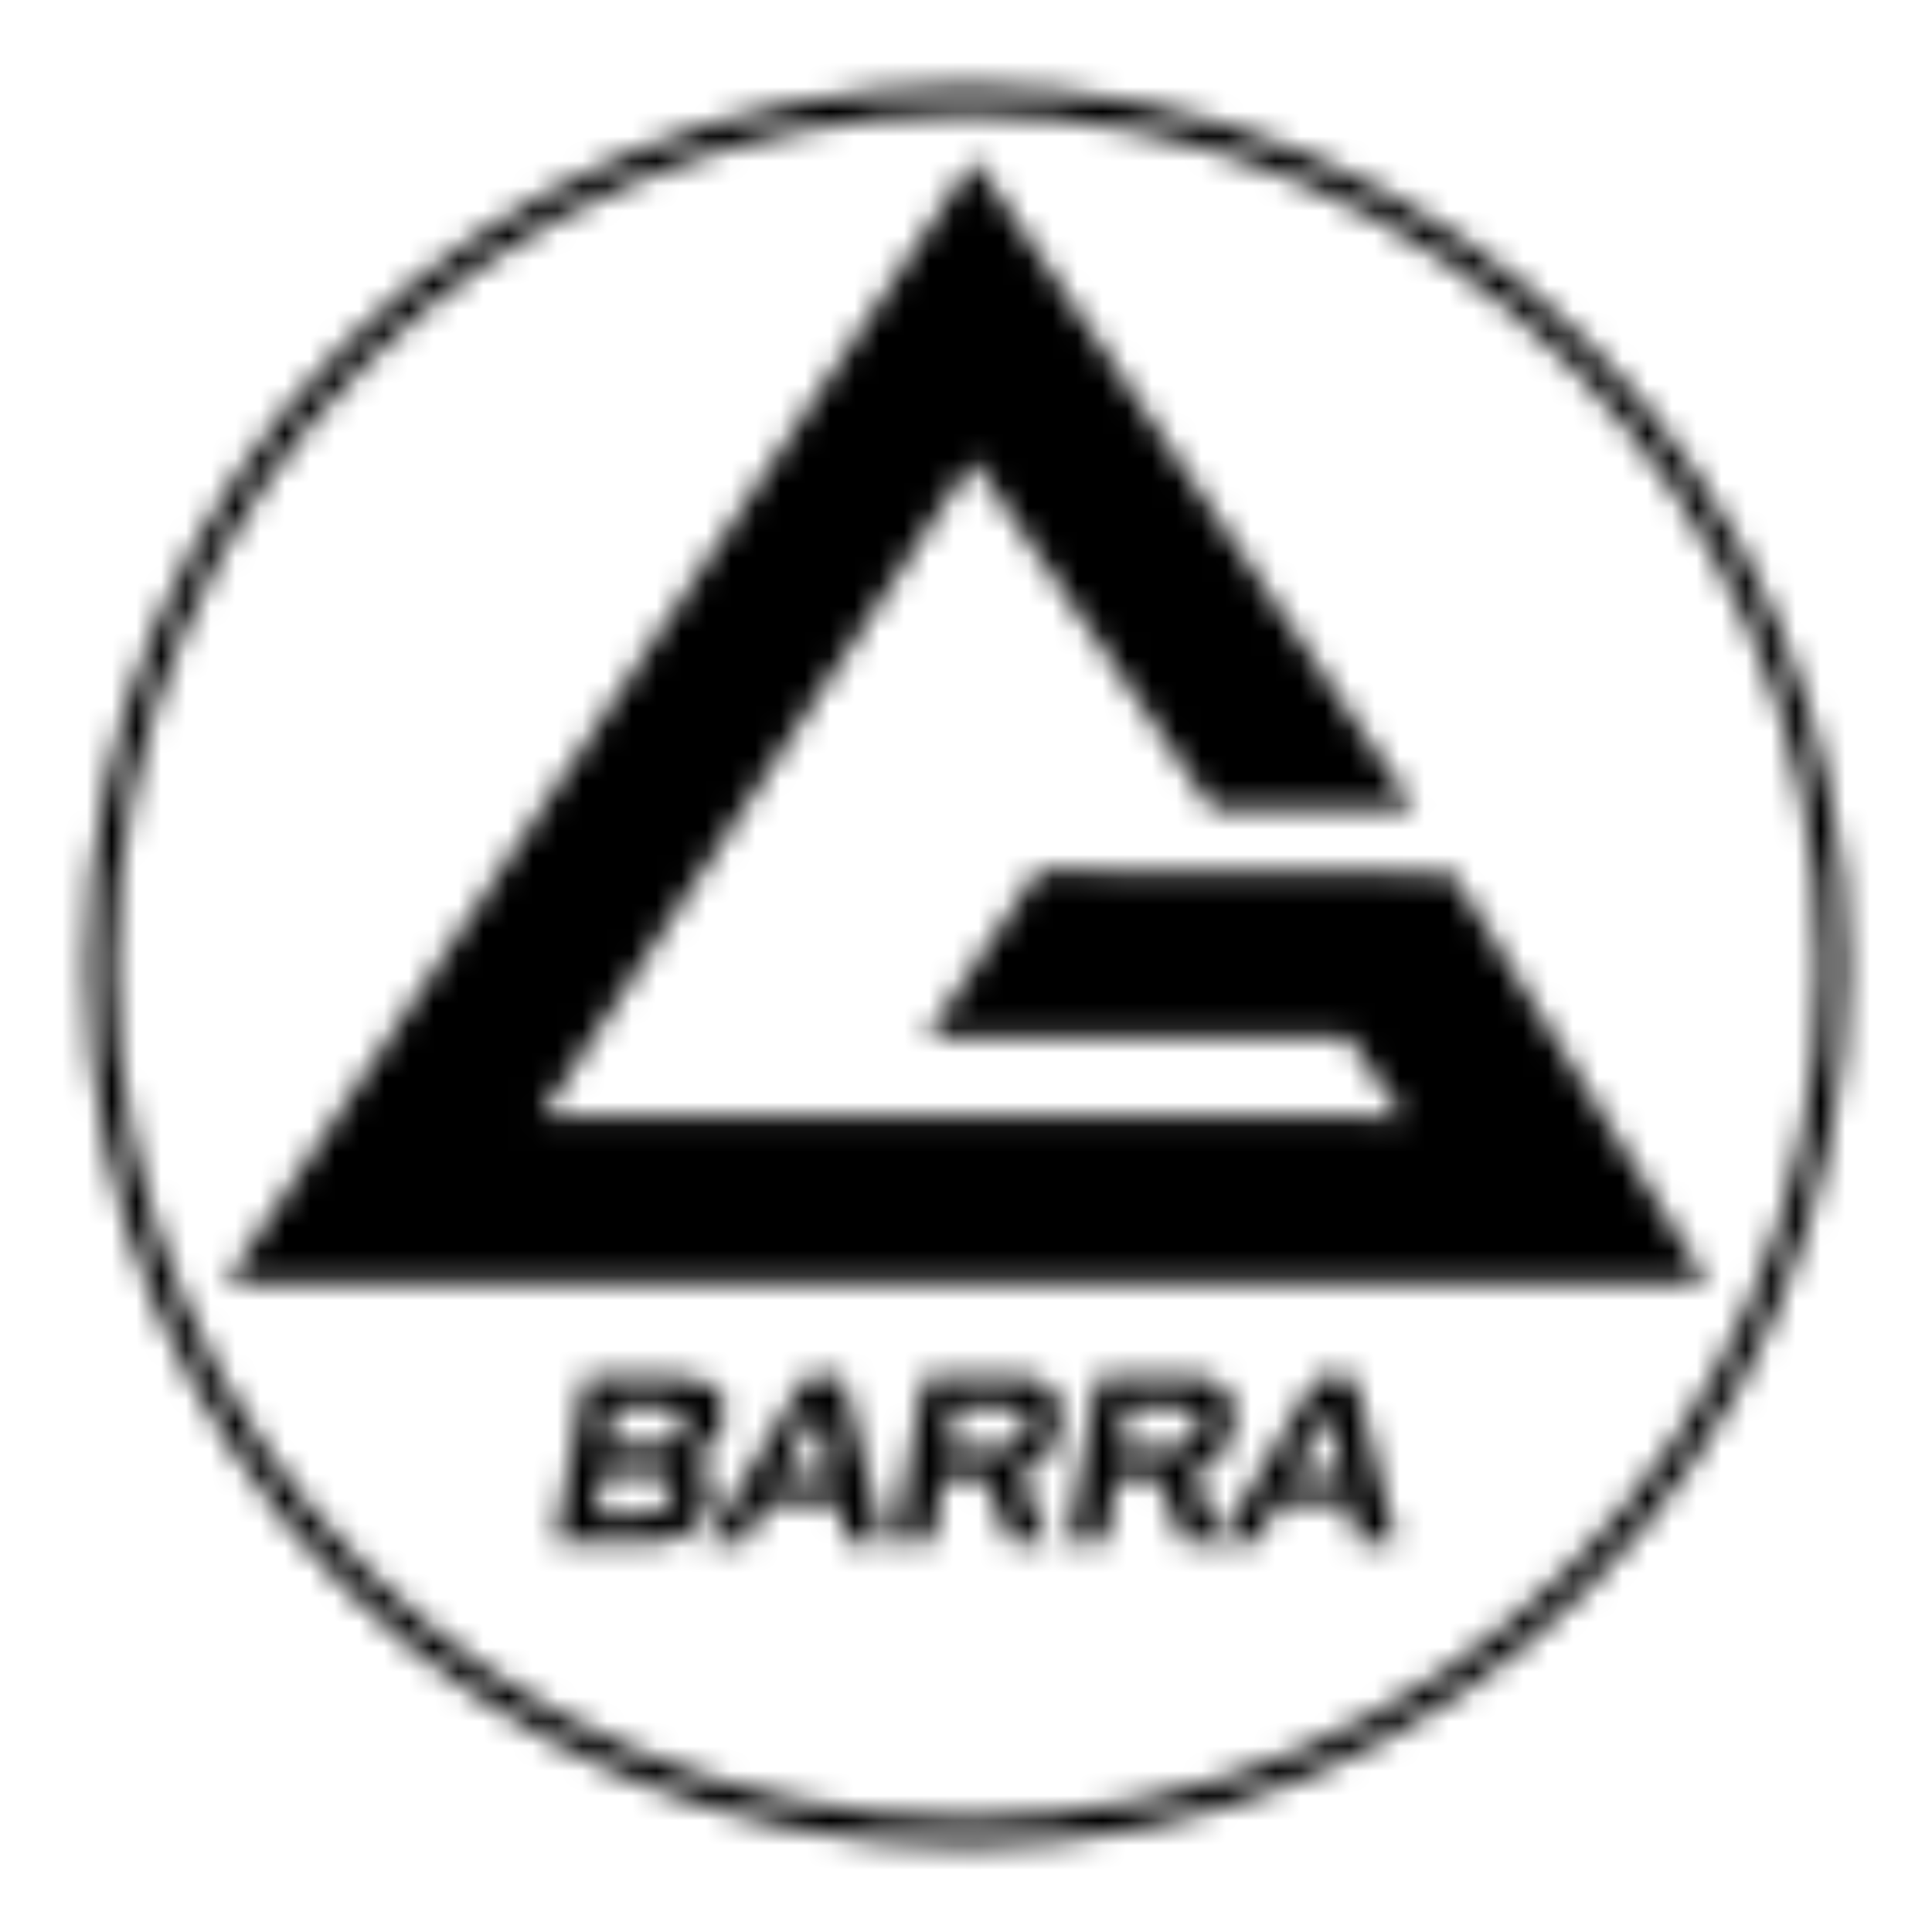
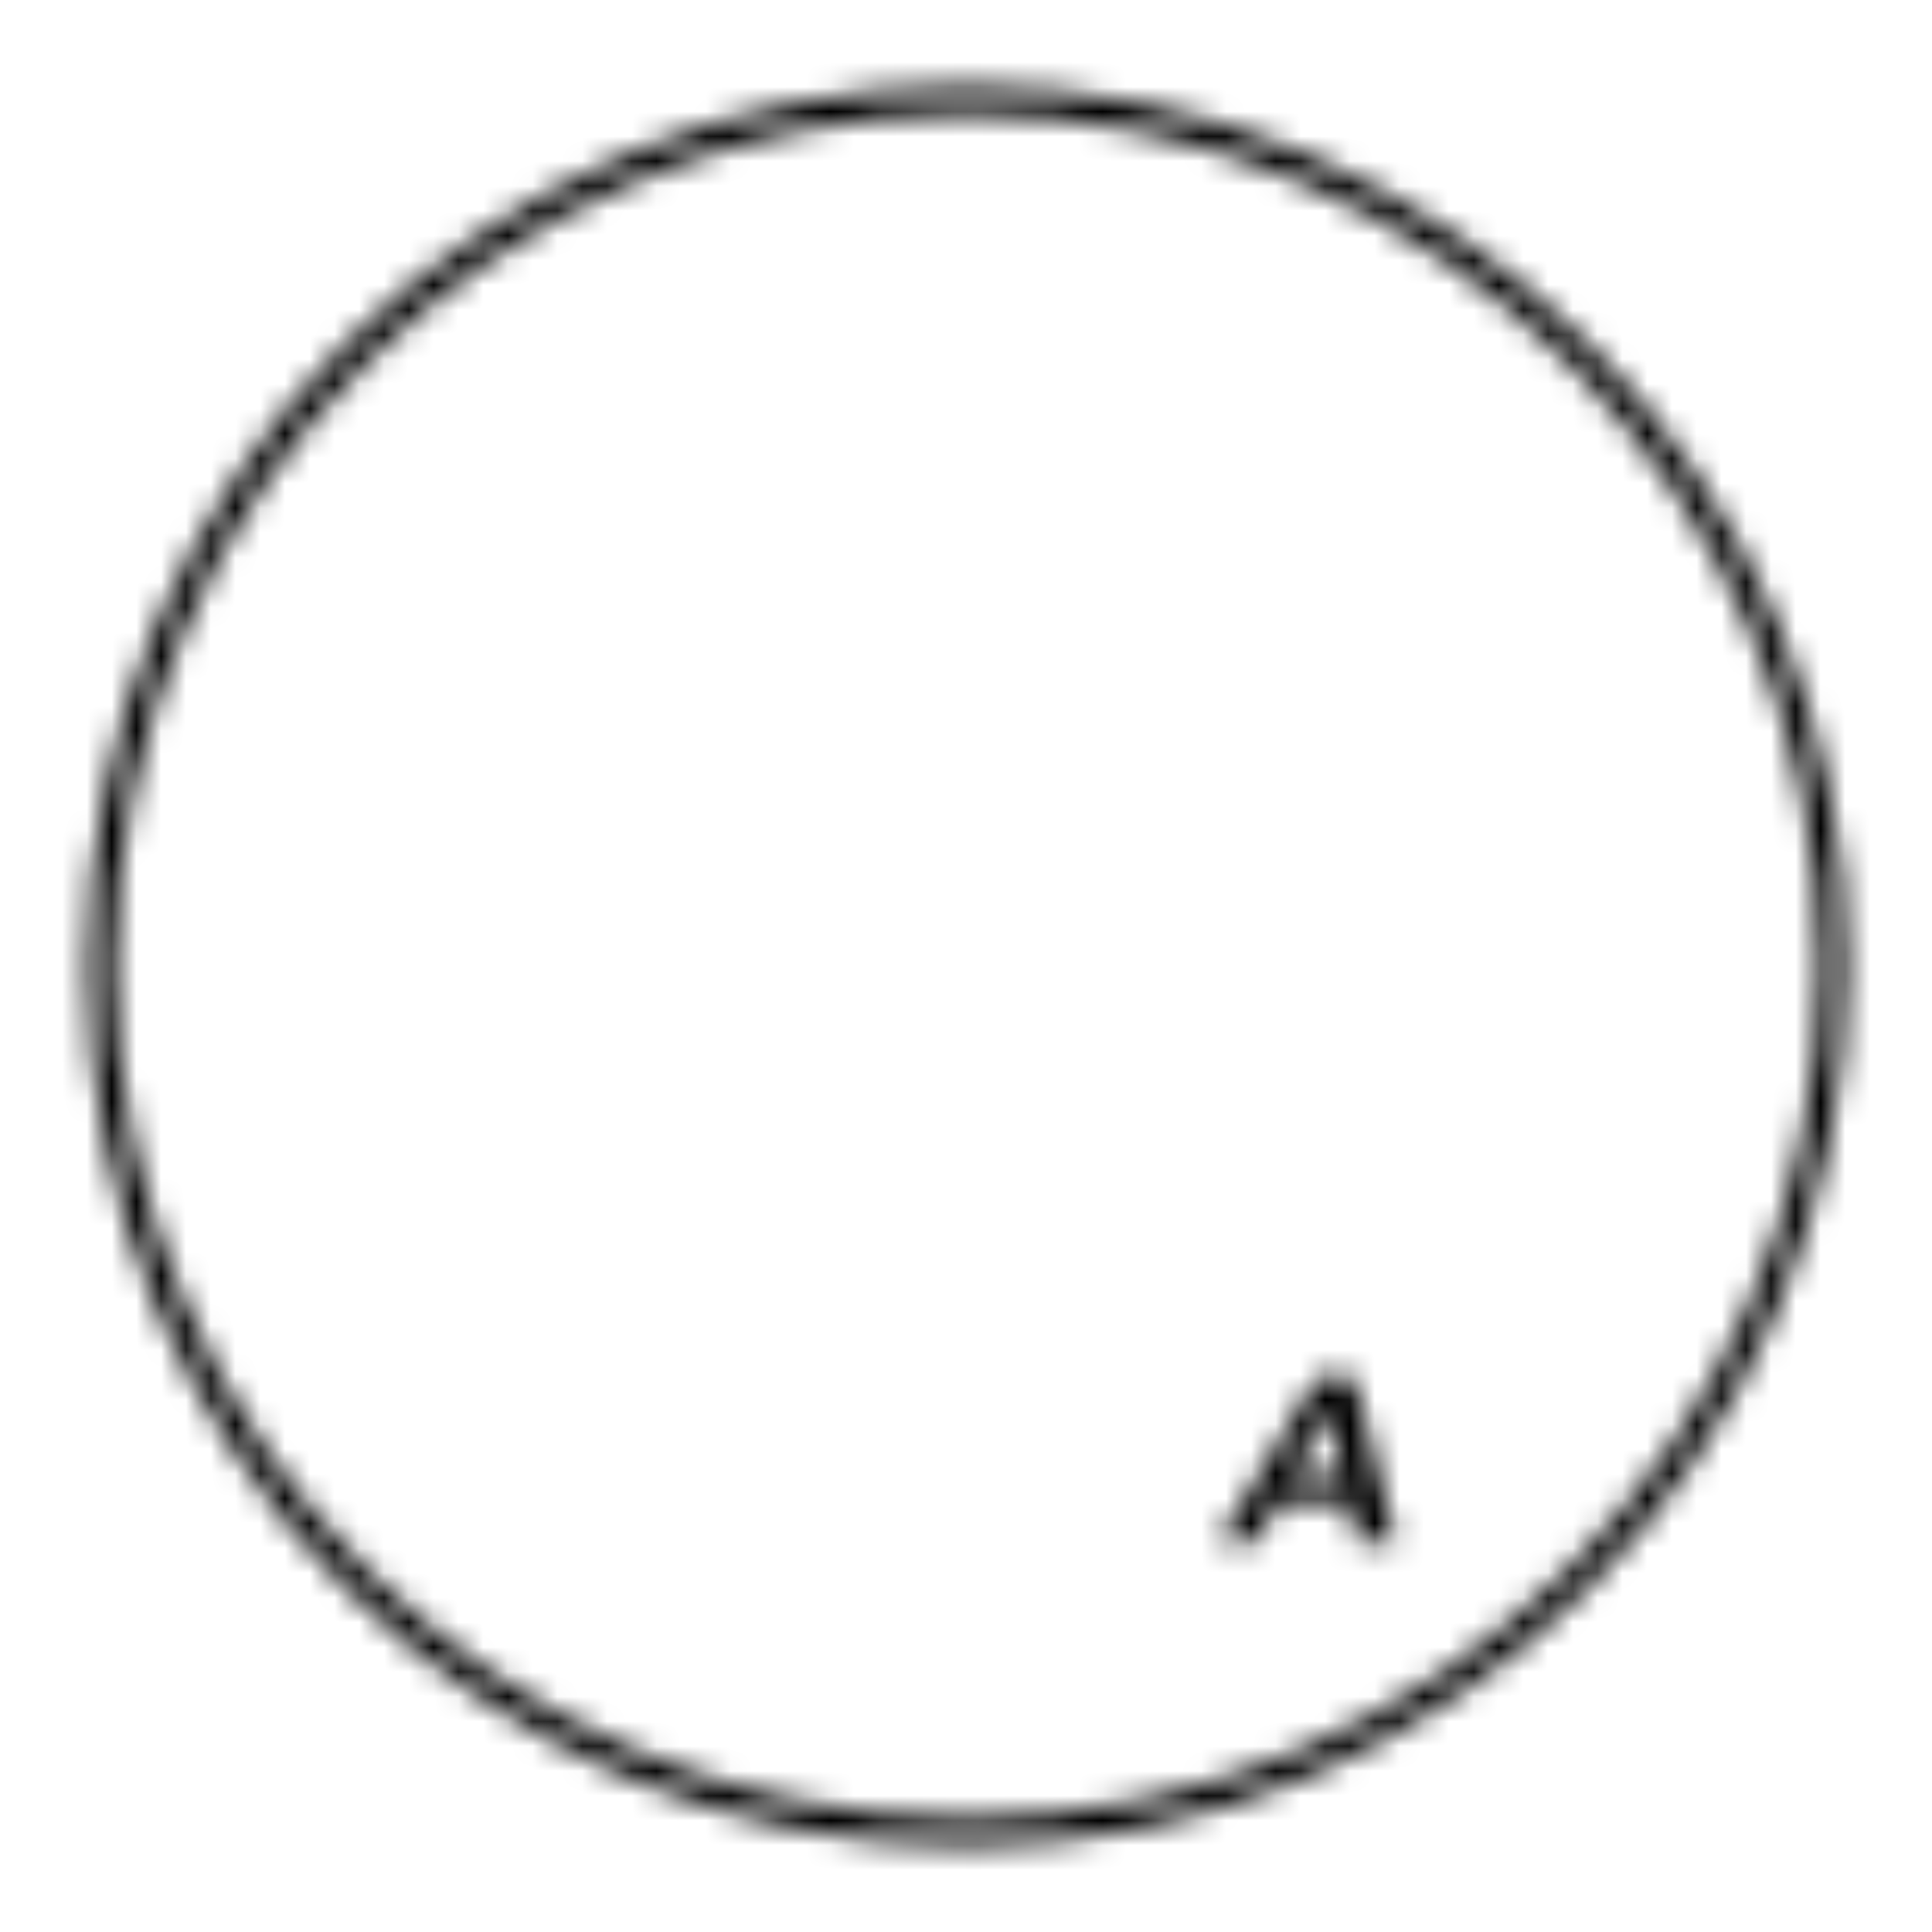
<svg xmlns="http://www.w3.org/2000/svg" width="78" height="78" viewBox="0 0 78 78" fill="none">
  <mask id="mask0_14897_1801" style="mask-type:alpha" maskUnits="userSpaceOnUse" x="3" y="3" width="72" height="72">
-     <path fill-rule="evenodd" clip-rule="evenodd" d="M9.105 51.812L39.327 6.431L57.114 32.665H48.949L39.282 18.586L21.87 45.055L56.646 45.101L54.394 41.864H37.404L41.91 35.153L58.617 35.246L68.943 51.813H9.104L9.105 51.812Z" fill="white" />
-     <path d="M26.094 62.279H22.433L23.607 55.614H27.033C27.361 55.614 27.689 55.614 27.924 55.661C28.159 55.661 28.441 55.802 28.722 55.943C29.004 56.084 29.191 56.318 29.191 56.647V57.445C29.098 58.055 28.675 58.571 27.925 58.946C28.112 59.041 28.299 59.181 28.393 59.322C28.534 59.463 28.628 59.651 28.675 59.791V60.401C28.675 60.589 28.581 60.824 28.441 61.106C28.346 61.387 28.206 61.575 28.018 61.716C27.831 61.856 27.689 61.95 27.549 61.997C27.408 62.044 27.22 62.138 26.985 62.184C26.707 62.244 26.425 62.276 26.141 62.279M24.311 59.51L24.029 61.106H26.094C26.376 61.106 26.657 61.059 26.798 60.918C26.986 60.777 27.079 60.589 27.126 60.308C27.22 59.791 26.939 59.51 26.328 59.51H24.263H24.311ZM26.845 56.788H24.78L24.498 58.336H26.563C26.845 58.336 27.079 58.29 27.267 58.149C27.455 58.055 27.549 57.82 27.596 57.586C27.689 57.069 27.408 56.788 26.798 56.788M28.534 62.279L32.524 55.614H34.025L35.715 62.279H34.166L33.837 60.683H30.928L30.083 62.279H28.534ZM31.538 59.51H33.556L32.992 56.975L31.538 59.51ZM36.137 62.279L37.311 55.614H41.299C41.487 55.614 41.674 55.661 41.909 55.708C42.144 55.755 42.332 55.896 42.472 56.084C42.66 56.272 42.754 56.506 42.8 56.741V57.586C42.754 57.914 42.66 58.196 42.519 58.431C42.378 58.712 42.19 58.9 41.956 59.087C41.721 59.275 41.44 59.369 41.158 59.463L42.332 62.279H40.782L39.75 59.651H38.107L37.639 62.279H36.137ZM40.267 56.788H38.53L38.249 58.478H39.985C40.22 58.478 40.455 58.478 40.642 58.431C40.83 58.431 40.971 58.336 41.159 58.196C41.3 58.055 41.393 57.867 41.44 57.632C41.487 57.257 41.44 57.022 41.253 56.929C41.065 56.835 40.736 56.788 40.361 56.788M43.13 62.279L44.303 55.614H48.293C48.48 55.614 48.668 55.661 48.903 55.708C49.137 55.755 49.325 55.896 49.466 56.084C49.606 56.272 49.747 56.506 49.794 56.741V57.586C49.748 57.914 49.654 58.196 49.512 58.431C49.372 58.712 49.184 58.9 48.949 59.087C48.715 59.275 48.48 59.369 48.151 59.463L49.325 62.279H47.776L46.744 59.651H45.101L44.631 62.279H43.13ZM47.213 56.788H45.476L45.195 58.478H46.931C47.166 58.478 47.401 58.478 47.588 58.431C47.776 58.431 47.917 58.336 48.105 58.196C48.246 58.055 48.339 57.867 48.386 57.632C48.433 57.257 48.386 57.022 48.199 56.929C48.011 56.835 47.682 56.788 47.307 56.788" fill="white" />
    <path d="M49.184 62.279L53.174 55.614H54.675L56.365 62.279H54.816L54.487 60.683H51.577L50.733 62.279H49.184ZM52.187 59.51H54.206L53.642 56.975L52.188 59.51H52.187Z" fill="white" />
    <path d="M39.046 74.528C19.43 74.528 3.52 58.571 3.52 39.001C3.52 19.43 19.429 3.474 39.046 3.474C58.664 3.474 74.573 19.43 74.573 39.001C74.573 58.571 58.617 74.528 39.046 74.528ZM39.046 4.6C20.087 4.6 4.647 20.041 4.647 39C4.647 57.959 20.087 73.402 39.047 73.402C58.007 73.402 73.447 57.961 73.447 39.001C73.447 20.041 58.007 4.6 39.046 4.6Z" fill="white" />
  </mask>
  <g mask="url(#mask0_14897_1801)">
    <path d="M39 78C60.539 78 78 60.539 78 39C78 17.461 60.539 0 39 0C17.461 0 0 17.461 0 39C0 60.539 17.461 78 39 78Z" fill="black" />
  </g>
</svg>